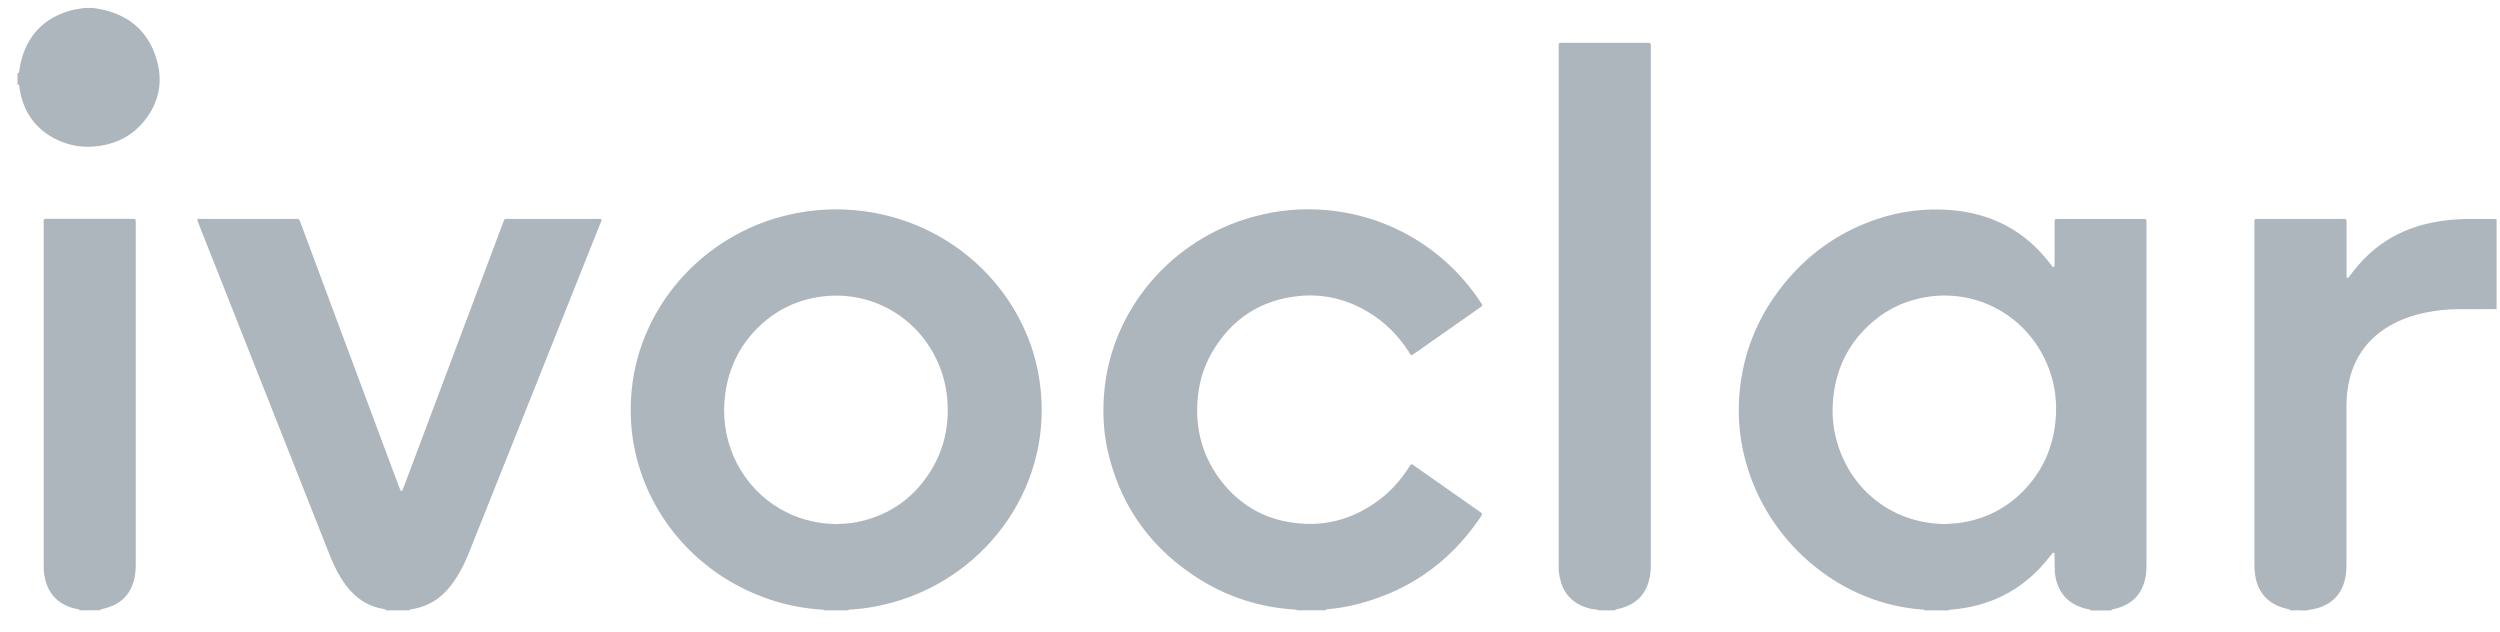
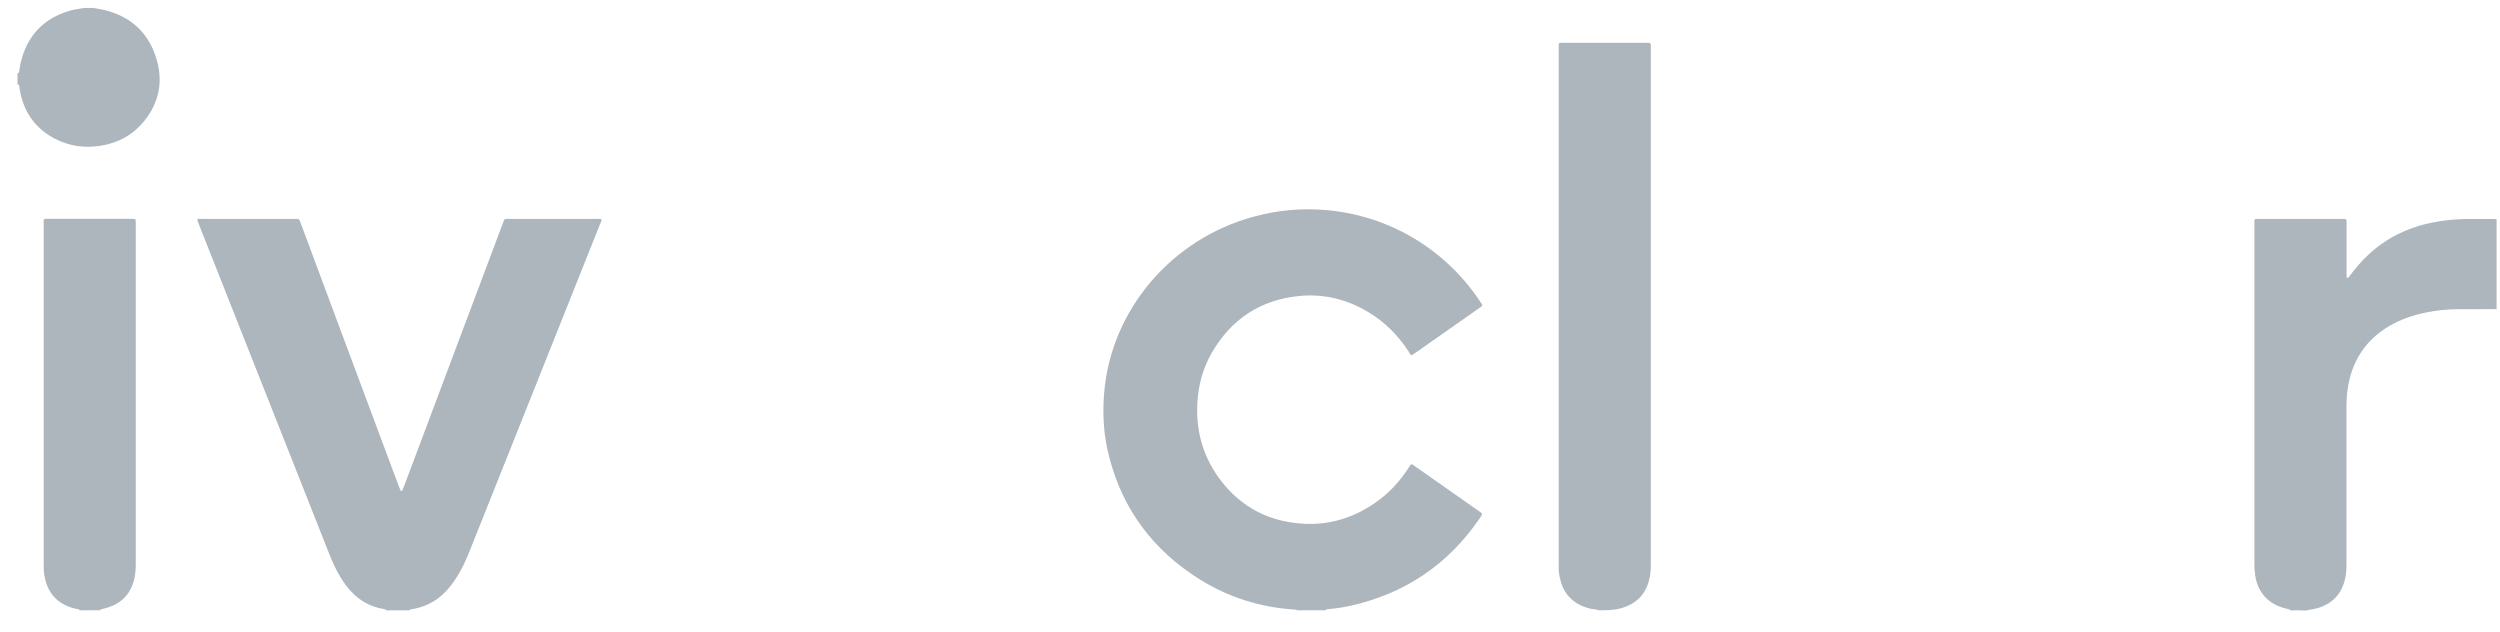
<svg xmlns="http://www.w3.org/2000/svg" width="87" height="22" viewBox="0 0 87 22" fill="none">
-   <path d="M66.985 21.239C66.96 21.215 66.93 21.215 66.9 21.212C64.158 21.026 61.663 19.036 60.812 16.271C60.553 15.434 60.459 14.579 60.532 13.711C60.65 12.291 61.165 11.022 62.062 9.905C62.905 8.855 63.964 8.095 65.248 7.648C66.109 7.348 66.997 7.237 67.903 7.312C69.318 7.429 70.468 8.035 71.332 9.158C71.363 9.197 71.39 9.236 71.421 9.272C71.43 9.284 71.454 9.296 71.466 9.293C71.478 9.29 71.493 9.269 71.497 9.254C71.5 9.206 71.5 9.158 71.5 9.11C71.5 8.665 71.5 8.221 71.5 7.777C71.5 7.612 71.493 7.621 71.658 7.621C72.619 7.621 73.581 7.621 74.542 7.621C74.566 7.621 74.591 7.621 74.615 7.621C74.688 7.624 74.694 7.633 74.697 7.708C74.697 7.75 74.697 7.792 74.697 7.834C74.697 11.772 74.697 15.707 74.697 19.645C74.697 19.819 74.691 19.993 74.648 20.164C74.521 20.69 74.192 21.026 73.663 21.17C73.605 21.185 73.544 21.2 73.486 21.215C73.48 21.215 73.483 21.233 73.48 21.245C73.237 21.245 72.993 21.245 72.75 21.245C72.747 21.227 72.738 21.215 72.72 21.209C72.653 21.197 72.589 21.185 72.525 21.167C72.138 21.056 71.837 20.84 71.661 20.477C71.573 20.297 71.521 20.104 71.509 19.906C71.5 19.732 71.503 19.558 71.5 19.384C71.5 19.342 71.497 19.3 71.493 19.258C71.493 19.249 71.478 19.237 71.469 19.234C71.46 19.231 71.442 19.234 71.436 19.243C71.399 19.285 71.366 19.327 71.332 19.369C70.879 19.954 70.328 20.428 69.656 20.753C69.114 21.014 68.542 21.158 67.943 21.212C67.891 21.218 67.834 21.203 67.788 21.245C67.52 21.239 67.252 21.239 66.985 21.239ZM67.697 18.237C67.861 18.225 68.068 18.219 68.272 18.186C69.224 18.03 70.006 17.583 70.62 16.854C71.132 16.247 71.424 15.548 71.521 14.765C71.618 13.963 71.5 13.198 71.147 12.471C70.423 10.983 68.85 10.097 67.155 10.319C66.413 10.418 65.752 10.704 65.187 11.184C64.317 11.922 63.863 12.871 63.784 13.993C63.735 14.645 63.848 15.272 64.103 15.875C64.672 17.214 65.978 18.222 67.697 18.237Z" fill="#ADB5BD" />
-   <path d="M28.687 21.239C28.645 21.206 28.596 21.215 28.547 21.212C27.671 21.152 26.834 20.933 26.04 20.564C24.12 19.675 22.706 18.009 22.17 15.989C21.985 15.293 21.921 14.588 21.96 13.867C22.128 10.77 24.425 8.161 27.461 7.471C28.191 7.306 28.927 7.249 29.673 7.309C32.478 7.531 34.79 9.305 35.767 11.73C36.01 12.336 36.159 12.964 36.22 13.612C36.558 17.121 34.163 20.225 30.823 21.026C30.44 21.119 30.05 21.185 29.655 21.209C29.6 21.212 29.545 21.206 29.497 21.239C29.223 21.239 28.955 21.239 28.687 21.239ZM29.131 18.238C29.335 18.229 29.585 18.216 29.828 18.169C30.783 17.976 31.565 17.499 32.153 16.731C32.794 15.89 33.053 14.939 32.965 13.891C32.919 13.333 32.761 12.808 32.493 12.316C31.748 10.941 30.236 10.106 28.584 10.322C27.747 10.434 27.026 10.779 26.424 11.355C25.76 11.991 25.371 12.772 25.243 13.675C25.134 14.447 25.228 15.194 25.541 15.911C26.125 17.223 27.419 18.223 29.131 18.238Z" fill="#ADB5BD" />
  <path d="M45.151 21.239C45.102 21.209 45.044 21.215 44.992 21.209C43.83 21.125 42.75 20.783 41.764 20.17C40.137 19.159 39.072 17.736 38.597 15.893C38.408 15.167 38.363 14.428 38.424 13.678C38.661 10.787 40.766 8.311 43.638 7.537C44.457 7.315 45.29 7.237 46.133 7.309C48.433 7.504 50.353 8.752 51.5 10.481C51.609 10.646 51.625 10.62 51.451 10.739C50.724 11.25 49.994 11.763 49.264 12.273C49.218 12.303 49.172 12.333 49.124 12.369C49.069 12.333 49.048 12.276 49.017 12.228C48.649 11.664 48.184 11.196 47.6 10.851C46.863 10.412 46.06 10.217 45.208 10.301C43.851 10.436 42.841 11.115 42.169 12.279C41.874 12.793 41.716 13.351 41.673 13.939C41.597 14.996 41.871 15.95 42.534 16.785C43.124 17.526 43.894 18 44.834 18.165C46.021 18.375 47.089 18.093 48.038 17.364C48.424 17.067 48.743 16.704 49.008 16.295C49.036 16.256 49.06 16.214 49.087 16.175C49.093 16.166 49.106 16.163 49.118 16.154C49.172 16.166 49.212 16.205 49.258 16.238C49.991 16.752 50.724 17.268 51.457 17.781C51.479 17.796 51.497 17.808 51.518 17.823C51.588 17.874 51.591 17.883 51.549 17.952C51.518 18.003 51.485 18.054 51.448 18.102C50.359 19.666 48.877 20.66 47 21.08C46.739 21.137 46.474 21.176 46.206 21.2C46.179 21.203 46.142 21.197 46.133 21.236C45.808 21.239 45.479 21.239 45.151 21.239Z" fill="#ADB5BD" />
  <path d="M13.426 21.239C13.426 21.221 13.423 21.206 13.398 21.203C13.322 21.188 13.243 21.173 13.167 21.155C12.845 21.071 12.559 20.912 12.318 20.684C12.12 20.495 11.959 20.279 11.822 20.041C11.673 19.786 11.552 19.519 11.445 19.243C9.936 15.428 8.427 11.613 6.918 7.798C6.897 7.744 6.872 7.69 6.863 7.633C6.93 7.606 6.991 7.618 7.052 7.618C8.111 7.618 9.169 7.618 10.228 7.618C10.24 7.618 10.252 7.618 10.265 7.618C10.411 7.618 10.411 7.618 10.459 7.75C10.718 8.443 10.977 9.134 11.232 9.827C12.111 12.189 12.994 14.555 13.876 16.917C13.894 16.968 13.916 17.016 13.94 17.067C13.952 17.091 13.989 17.094 13.998 17.07C14.025 17.01 14.053 16.95 14.074 16.887C14.758 15.065 15.443 13.243 16.127 11.421C16.581 10.211 17.034 9.002 17.49 7.795C17.566 7.594 17.527 7.618 17.743 7.618C18.747 7.618 19.751 7.618 20.755 7.618C20.813 7.618 20.877 7.606 20.934 7.633C20.934 7.702 20.898 7.759 20.873 7.819C20.043 9.905 19.209 11.994 18.376 14.08C17.7 15.776 17.022 17.472 16.346 19.168C16.225 19.474 16.088 19.777 15.911 20.059C15.768 20.291 15.604 20.507 15.4 20.693C15.096 20.969 14.737 21.134 14.332 21.2C14.305 21.203 14.268 21.194 14.265 21.239C13.986 21.239 13.706 21.239 13.426 21.239Z" fill="#ADB5BD" />
-   <path d="M55.63 21.239C55.587 21.212 55.539 21.212 55.49 21.206C55.38 21.194 55.274 21.167 55.17 21.131C54.681 20.96 54.392 20.615 54.285 20.12C54.255 19.985 54.239 19.846 54.243 19.708C54.246 19.66 54.243 19.612 54.243 19.564C54.243 13.621 54.243 7.678 54.243 1.735C54.243 1.675 54.243 1.615 54.243 1.555C54.243 1.51 54.267 1.492 54.309 1.489C54.352 1.489 54.395 1.489 54.437 1.489C55.374 1.489 56.311 1.489 57.248 1.489C57.468 1.489 57.449 1.477 57.449 1.681C57.449 7.678 57.449 13.675 57.449 19.672C57.449 19.846 57.431 20.02 57.388 20.189C57.258 20.702 56.926 21.02 56.418 21.164C56.36 21.182 56.299 21.191 56.241 21.203C56.22 21.209 56.214 21.221 56.214 21.239C56.019 21.239 55.825 21.239 55.63 21.239Z" fill="#ADB5BD" />
+   <path d="M55.63 21.239C55.587 21.212 55.539 21.212 55.49 21.206C55.38 21.194 55.274 21.167 55.17 21.131C54.681 20.96 54.392 20.615 54.285 20.12C54.255 19.985 54.239 19.846 54.243 19.708C54.246 19.66 54.243 19.612 54.243 19.564C54.243 13.621 54.243 7.678 54.243 1.735C54.243 1.675 54.243 1.615 54.243 1.555C54.243 1.51 54.267 1.492 54.309 1.489C54.352 1.489 54.395 1.489 54.437 1.489C55.374 1.489 56.311 1.489 57.248 1.489C57.468 1.489 57.449 1.477 57.449 1.681C57.449 7.678 57.449 13.675 57.449 19.672C57.449 19.846 57.431 20.02 57.388 20.189C57.258 20.702 56.926 21.02 56.418 21.164C56.36 21.182 56.299 21.191 56.241 21.203C56.019 21.239 55.825 21.239 55.63 21.239Z" fill="#ADB5BD" />
  <path d="M79.688 21.239C79.685 21.23 79.682 21.212 79.679 21.209C79.627 21.194 79.573 21.182 79.521 21.17C78.946 21.026 78.575 20.624 78.484 20.044C78.462 19.906 78.453 19.771 78.453 19.633C78.453 15.698 78.453 11.76 78.453 7.825C78.453 7.783 78.453 7.741 78.453 7.699C78.456 7.63 78.468 7.621 78.541 7.618C78.578 7.615 78.614 7.618 78.651 7.618C79.588 7.618 80.525 7.618 81.462 7.618C81.684 7.618 81.66 7.603 81.66 7.807C81.66 8.365 81.66 8.924 81.66 9.482C81.66 9.536 81.663 9.59 81.663 9.644C81.663 9.659 81.669 9.668 81.684 9.668C81.696 9.668 81.712 9.671 81.718 9.665C81.751 9.623 81.785 9.581 81.818 9.539C82.11 9.152 82.445 8.804 82.837 8.518C83.391 8.116 84.008 7.867 84.681 7.738C85.082 7.66 85.487 7.621 85.895 7.621C86.193 7.621 86.491 7.621 86.789 7.621C86.82 7.621 86.85 7.627 86.881 7.63C86.881 8.675 86.881 9.719 86.881 10.764C86.85 10.761 86.82 10.755 86.789 10.758C86.363 10.758 85.937 10.758 85.511 10.761C85.146 10.761 84.784 10.803 84.425 10.875C83.981 10.965 83.558 11.109 83.166 11.334C82.436 11.757 81.97 12.376 81.766 13.186C81.687 13.501 81.657 13.822 81.657 14.149C81.657 15.974 81.657 17.799 81.657 19.624C81.657 19.78 81.651 19.936 81.62 20.09C81.514 20.633 81.2 20.996 80.659 21.161C80.577 21.185 80.495 21.2 80.409 21.215C80.361 21.224 80.312 21.221 80.269 21.248C80.078 21.239 79.883 21.239 79.688 21.239Z" fill="#ADB5BD" />
  <path d="M2.766 21.239C2.763 21.221 2.757 21.209 2.735 21.203C2.668 21.191 2.605 21.179 2.541 21.161C2.008 21.008 1.683 20.66 1.564 20.126C1.534 19.997 1.521 19.864 1.521 19.733C1.521 19.684 1.521 19.636 1.521 19.588C1.521 15.677 1.521 11.763 1.521 7.852C1.521 7.576 1.482 7.615 1.762 7.615C2.675 7.612 3.587 7.615 4.5 7.615C4.555 7.615 4.609 7.615 4.664 7.618C4.698 7.621 4.722 7.636 4.722 7.672C4.725 7.714 4.725 7.756 4.725 7.798C4.725 11.739 4.725 15.683 4.725 19.624C4.725 19.805 4.713 19.985 4.67 20.159C4.543 20.684 4.211 21.017 3.685 21.161C3.627 21.176 3.566 21.188 3.508 21.206C3.502 21.206 3.502 21.224 3.499 21.236C3.253 21.239 3.009 21.239 2.766 21.239Z" fill="#ADB5BD" />
  <path d="M3.238 0.276C3.351 0.297 3.466 0.312 3.579 0.336C4.555 0.558 5.191 1.149 5.459 2.098C5.675 2.86 5.529 3.575 5.027 4.202C4.641 4.682 4.132 4.97 3.518 5.069C2.955 5.162 2.414 5.09 1.908 4.826C1.27 4.493 0.874 3.968 0.716 3.271C0.695 3.178 0.685 3.082 0.667 2.989C0.661 2.959 0.652 2.932 0.609 2.941C0.609 2.809 0.609 2.677 0.609 2.545C0.649 2.548 0.661 2.521 0.667 2.491C0.685 2.386 0.695 2.278 0.722 2.173C0.947 1.239 1.522 0.624 2.465 0.363C2.62 0.321 2.785 0.303 2.946 0.276C3.043 0.276 3.141 0.276 3.238 0.276Z" fill="#ADB5BD" />
</svg>